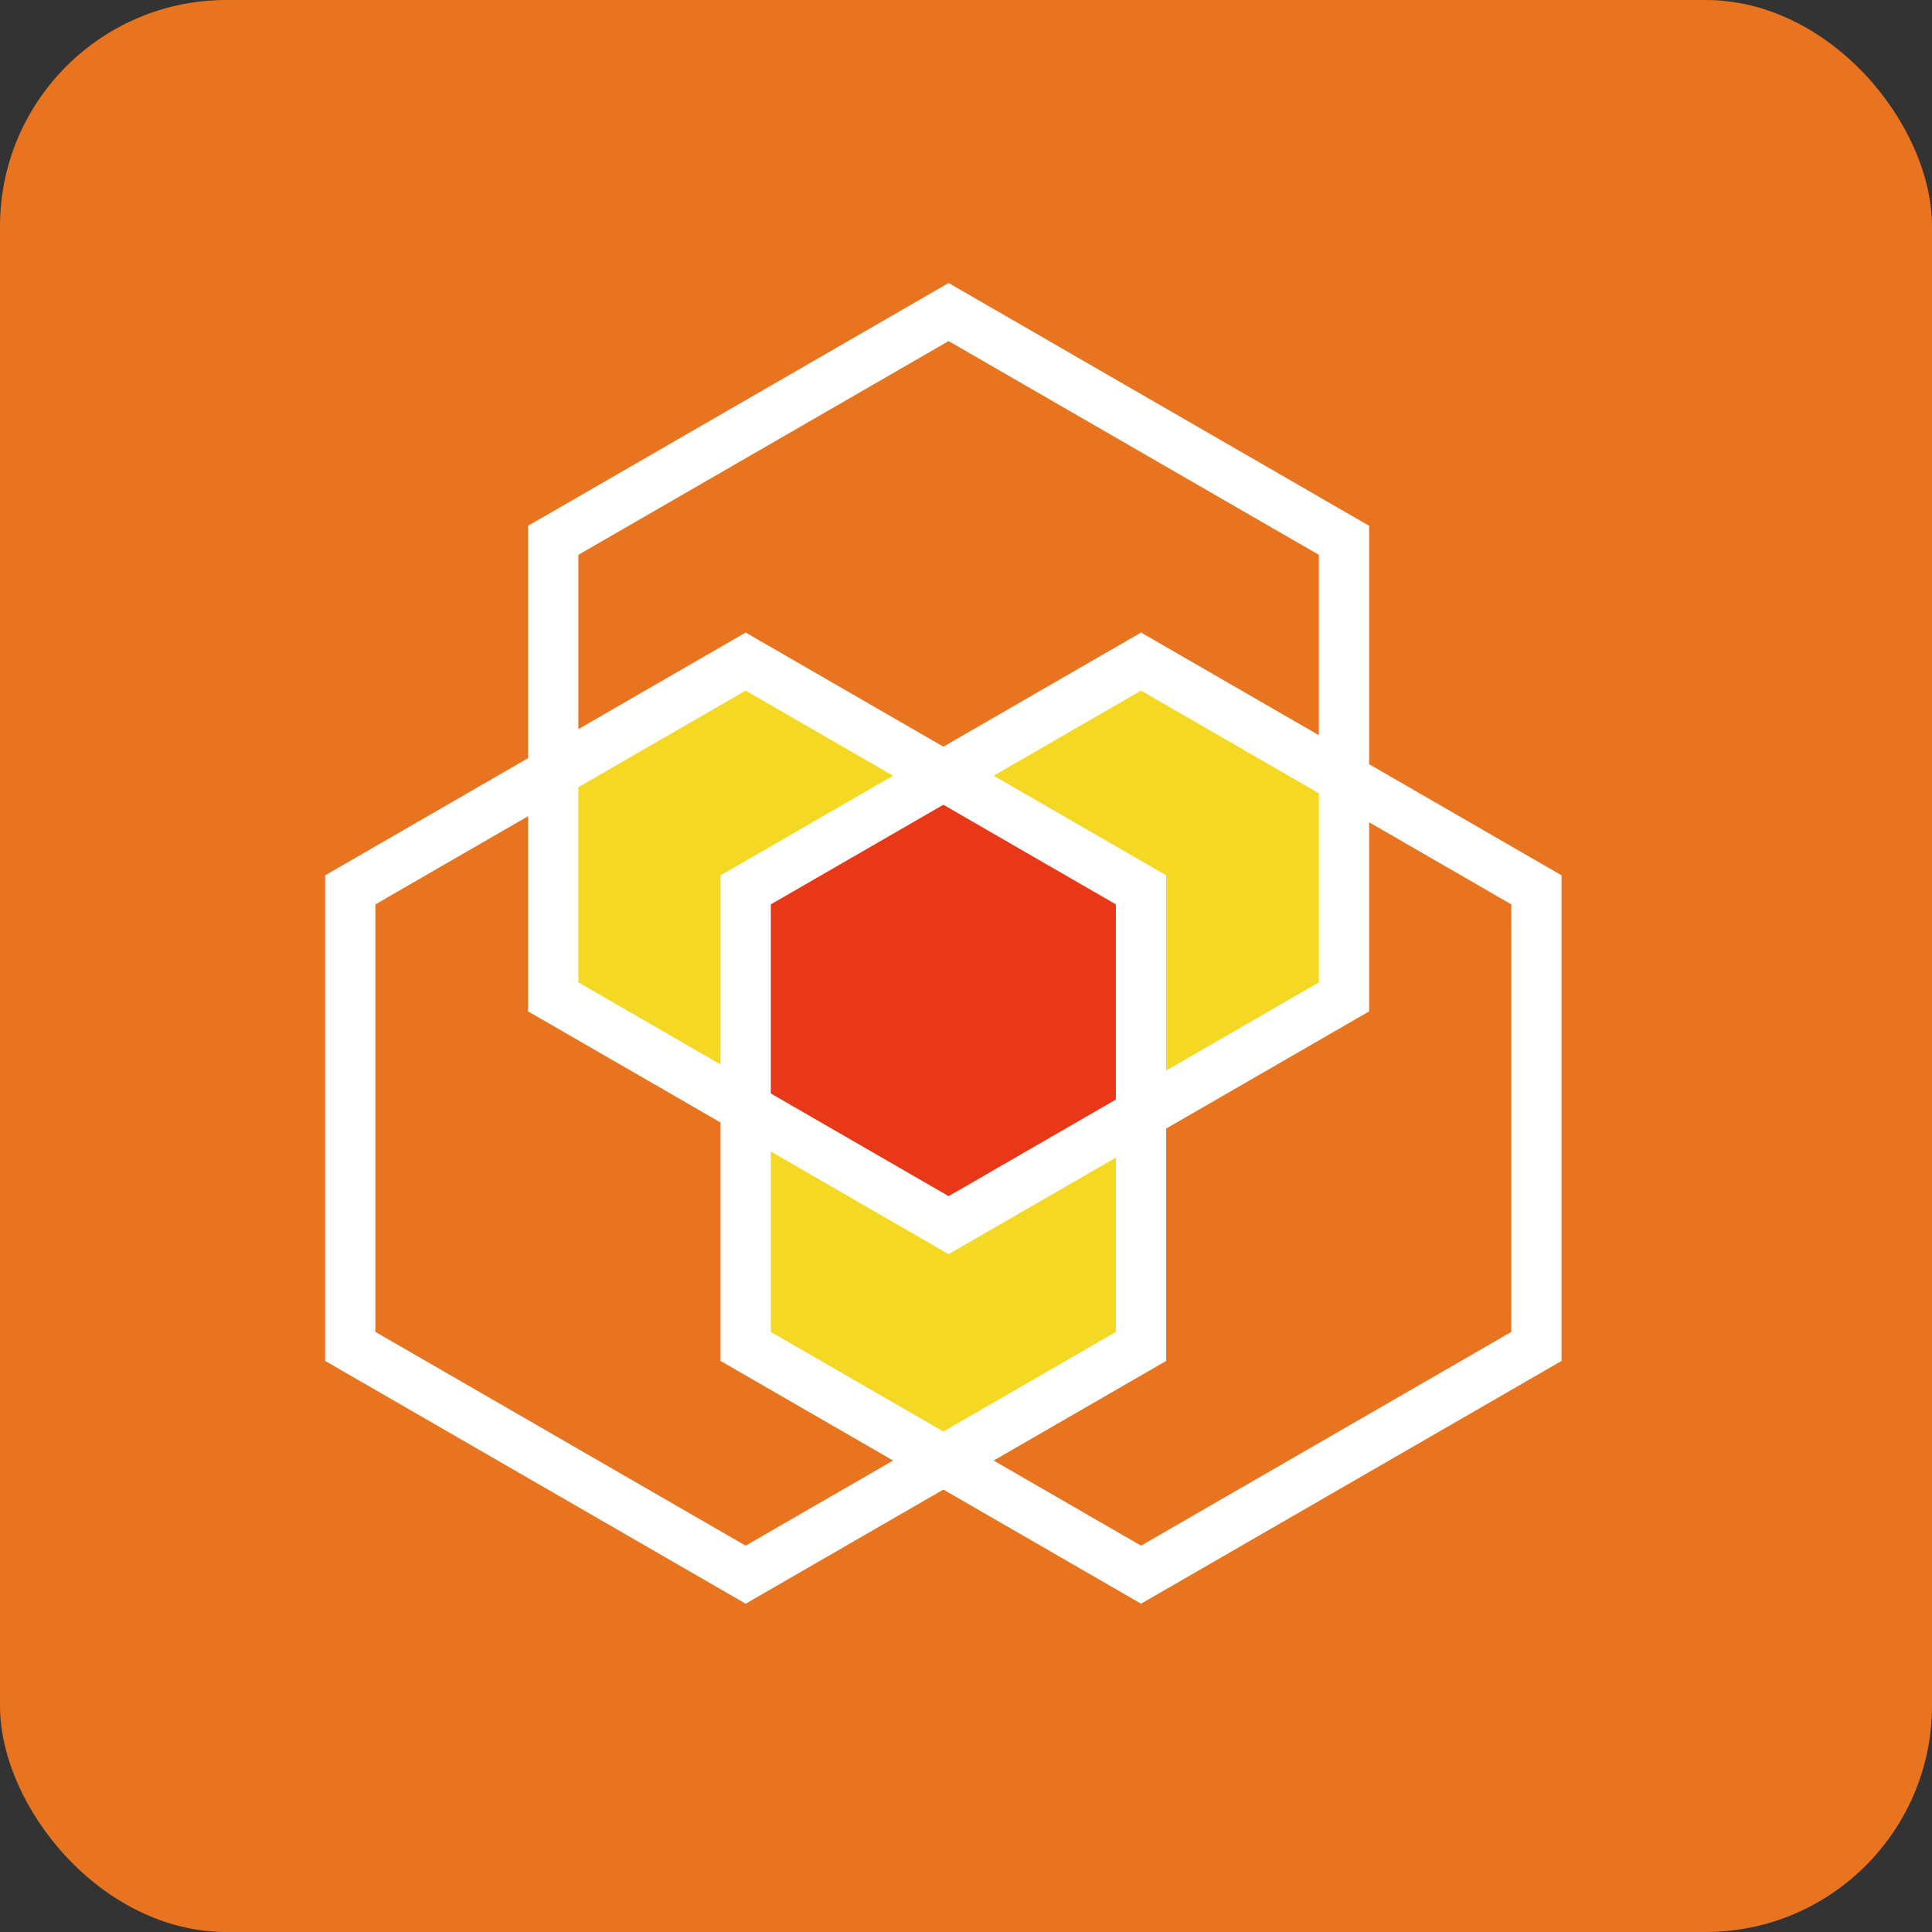
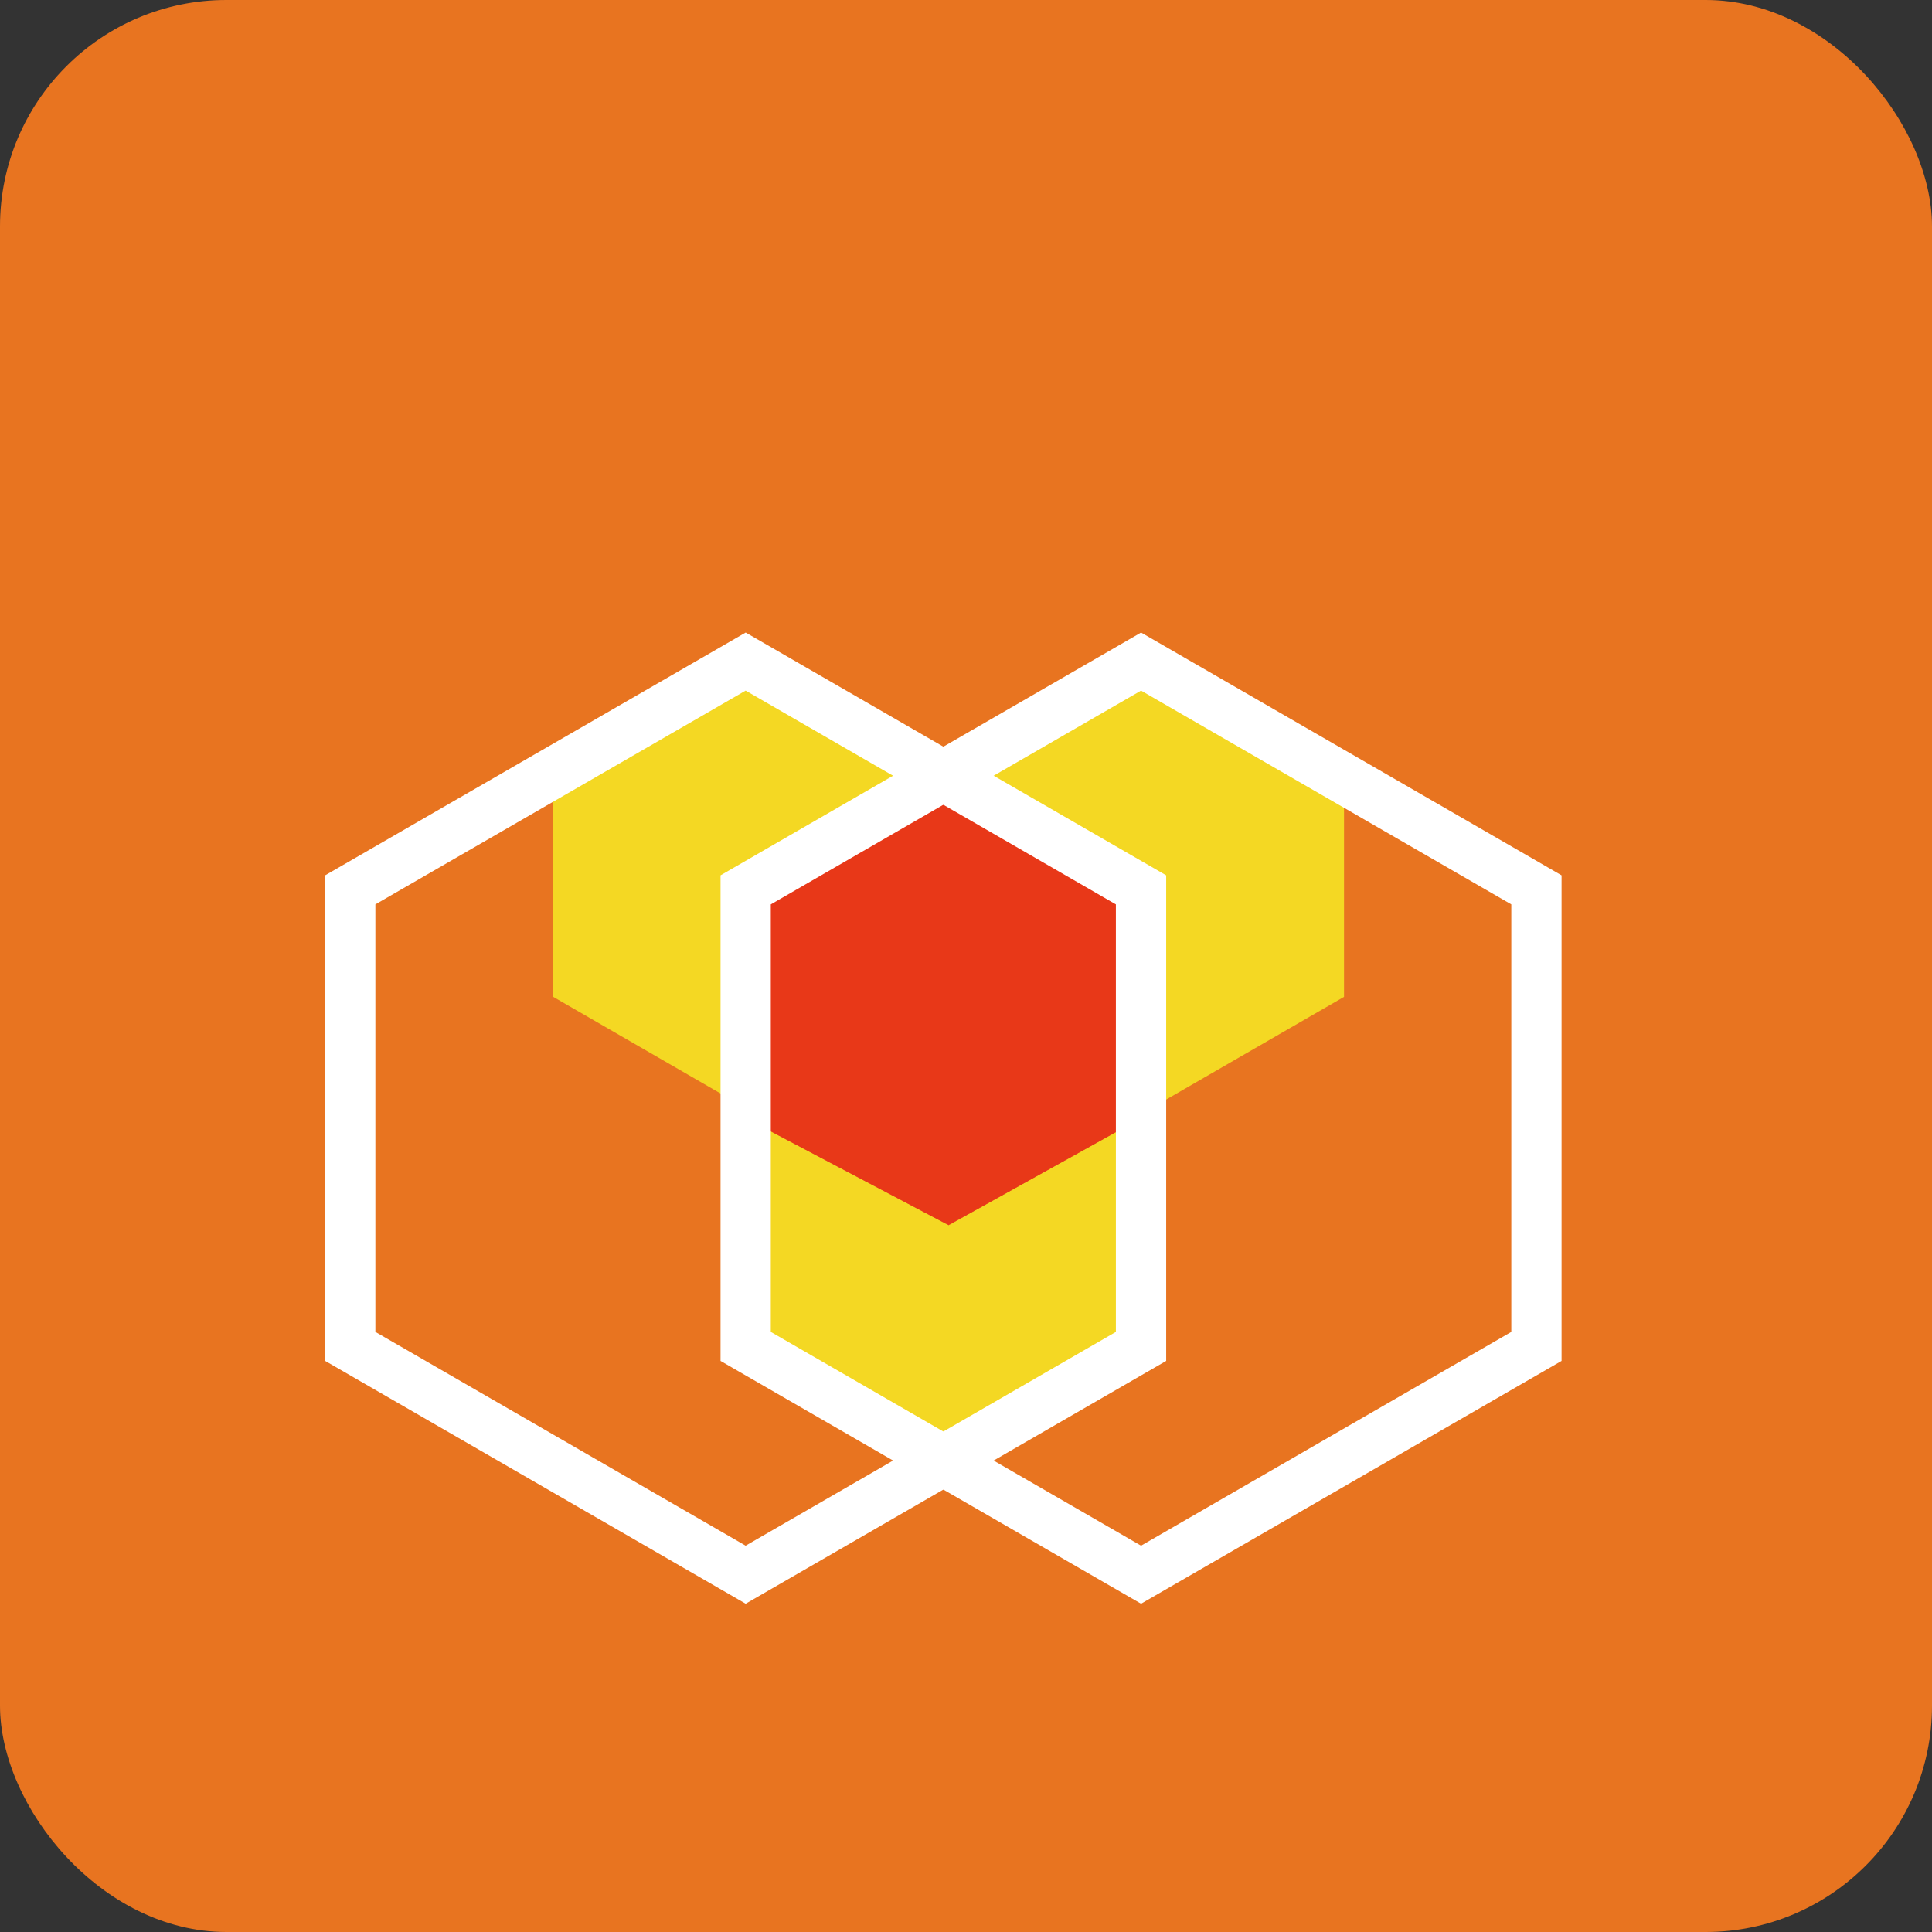
<svg xmlns="http://www.w3.org/2000/svg" id="_レイヤー_2" data-name="レイヤー_2" viewBox="0 0 512 512">
  <rect x="0" y="0" width="512" height="512" fill="#333333" stroke="none" />
  <defs>
    <style>      .cls-1 {        fill: #e83818;      }      .cls-2 {        fill: #f4d823;      }      .cls-3 {        fill: #fff;      }      .cls-4 {        fill: #e87420;      }    </style>
  </defs>
  <g id="_レイヤー_1-2" data-name="レイヤー_1">
    <g>
      <rect class="cls-4" width="512" height="512" rx="60" ry="60" />
      <g>
        <polyline class="cls-2" points="251.39 206.37 197.61 175.32 146.61 203.68 146.61 264.18 251.39 324.68 356.18 264.18 356.18 206.37 302.39 175.32 251.39 206.37" />
        <polyline class="cls-2" points="197.61 296.32 197.61 356.81 251.39 386.26 302.39 356.81 302.39 296.32 251.39 324.68 197.61 296.32" />
        <polygon class="cls-1" points="251.39 206.37 197.61 235.82 197.61 296.32 251.39 324.68 302.39 296.32 302.39 235.82 251.39 206.37" />
        <path class="cls-3" d="M197.61,425l-111.44-64.34v-128.69l111.44-64.34,111.44,64.34v128.69l-111.44,64.34ZM99.48,352.97l98.12,56.65,98.12-56.65v-113.3l-98.12-56.65-98.12,56.65v113.3Z" />
        <path class="cls-3" d="M302.39,425l-111.44-64.34v-128.69l111.44-64.34,111.44,64.34v128.69l-111.44,64.34ZM204.27,352.97l98.12,56.65,98.12-56.65v-113.3l-98.12-56.65-98.12,56.65v113.3Z" />
-         <path class="cls-3" d="M251.39,332.37l-111.44-64.34v-128.69l111.44-64.34,111.44,64.34v128.69l-111.44,64.34ZM153.27,260.34l98.12,56.65,98.12-56.65v-113.3l-98.12-56.65-98.12,56.65v113.3Z" />
      </g>
    </g>
  </g>
</svg>